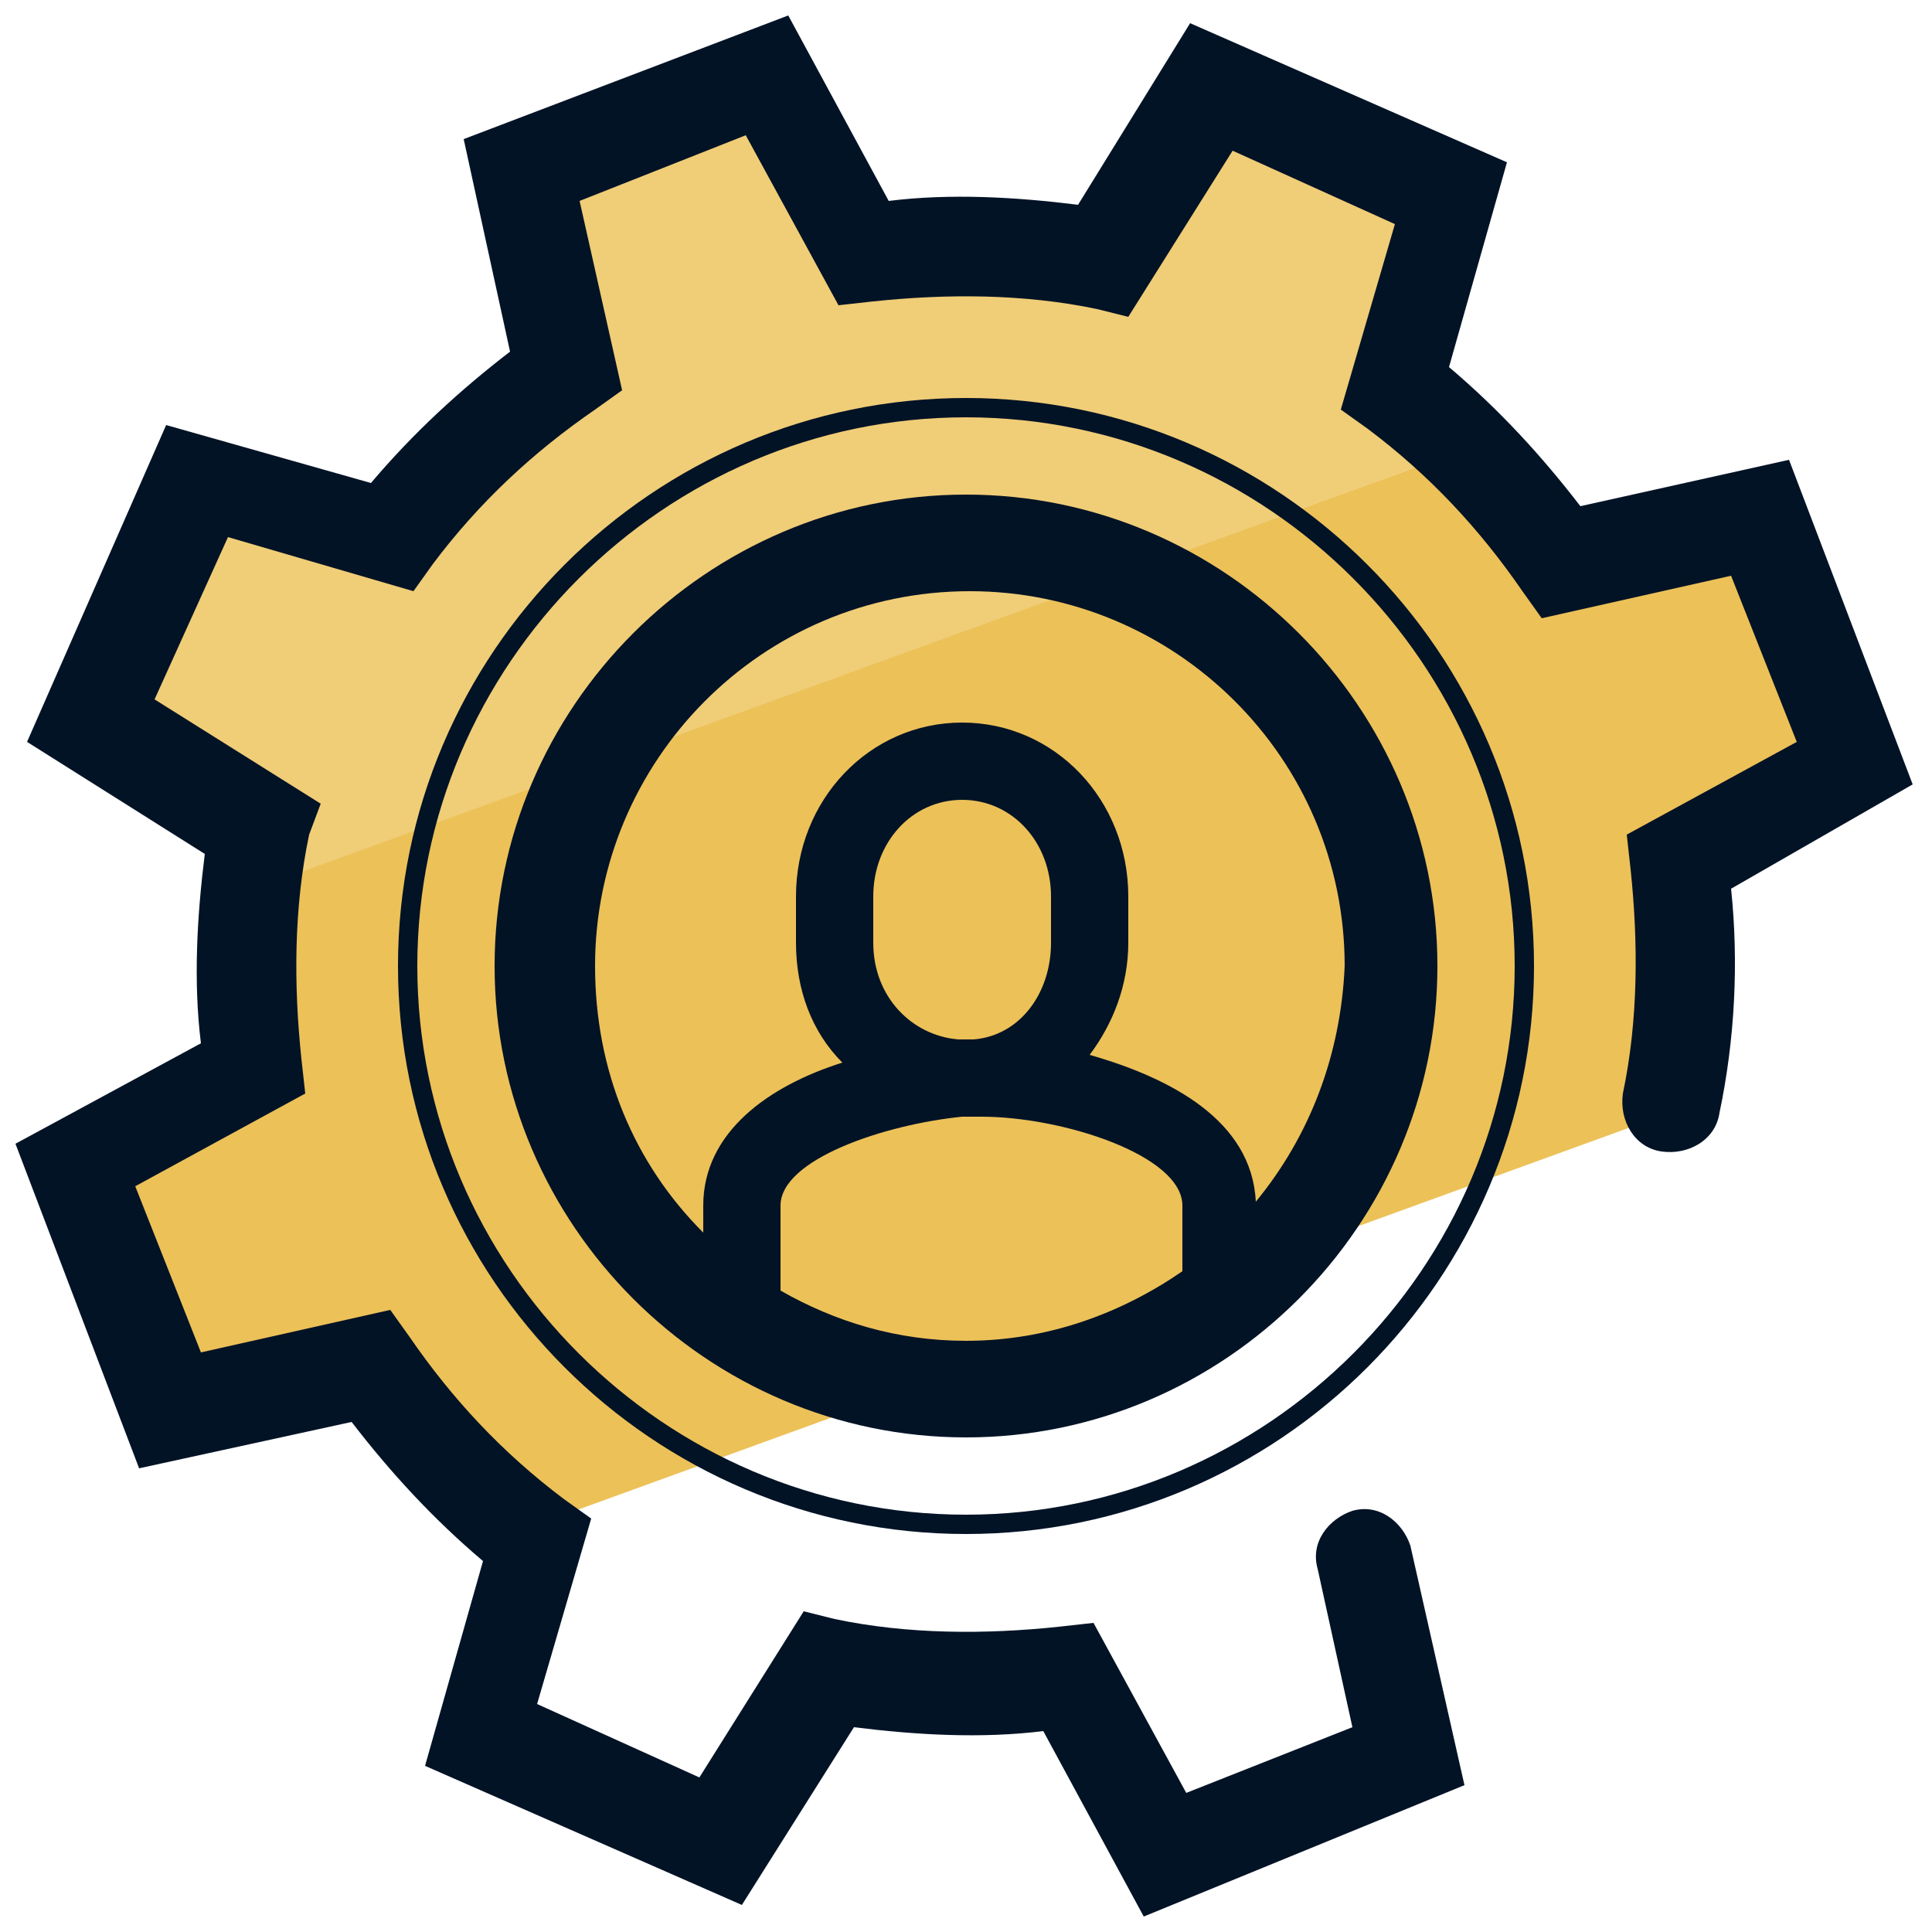
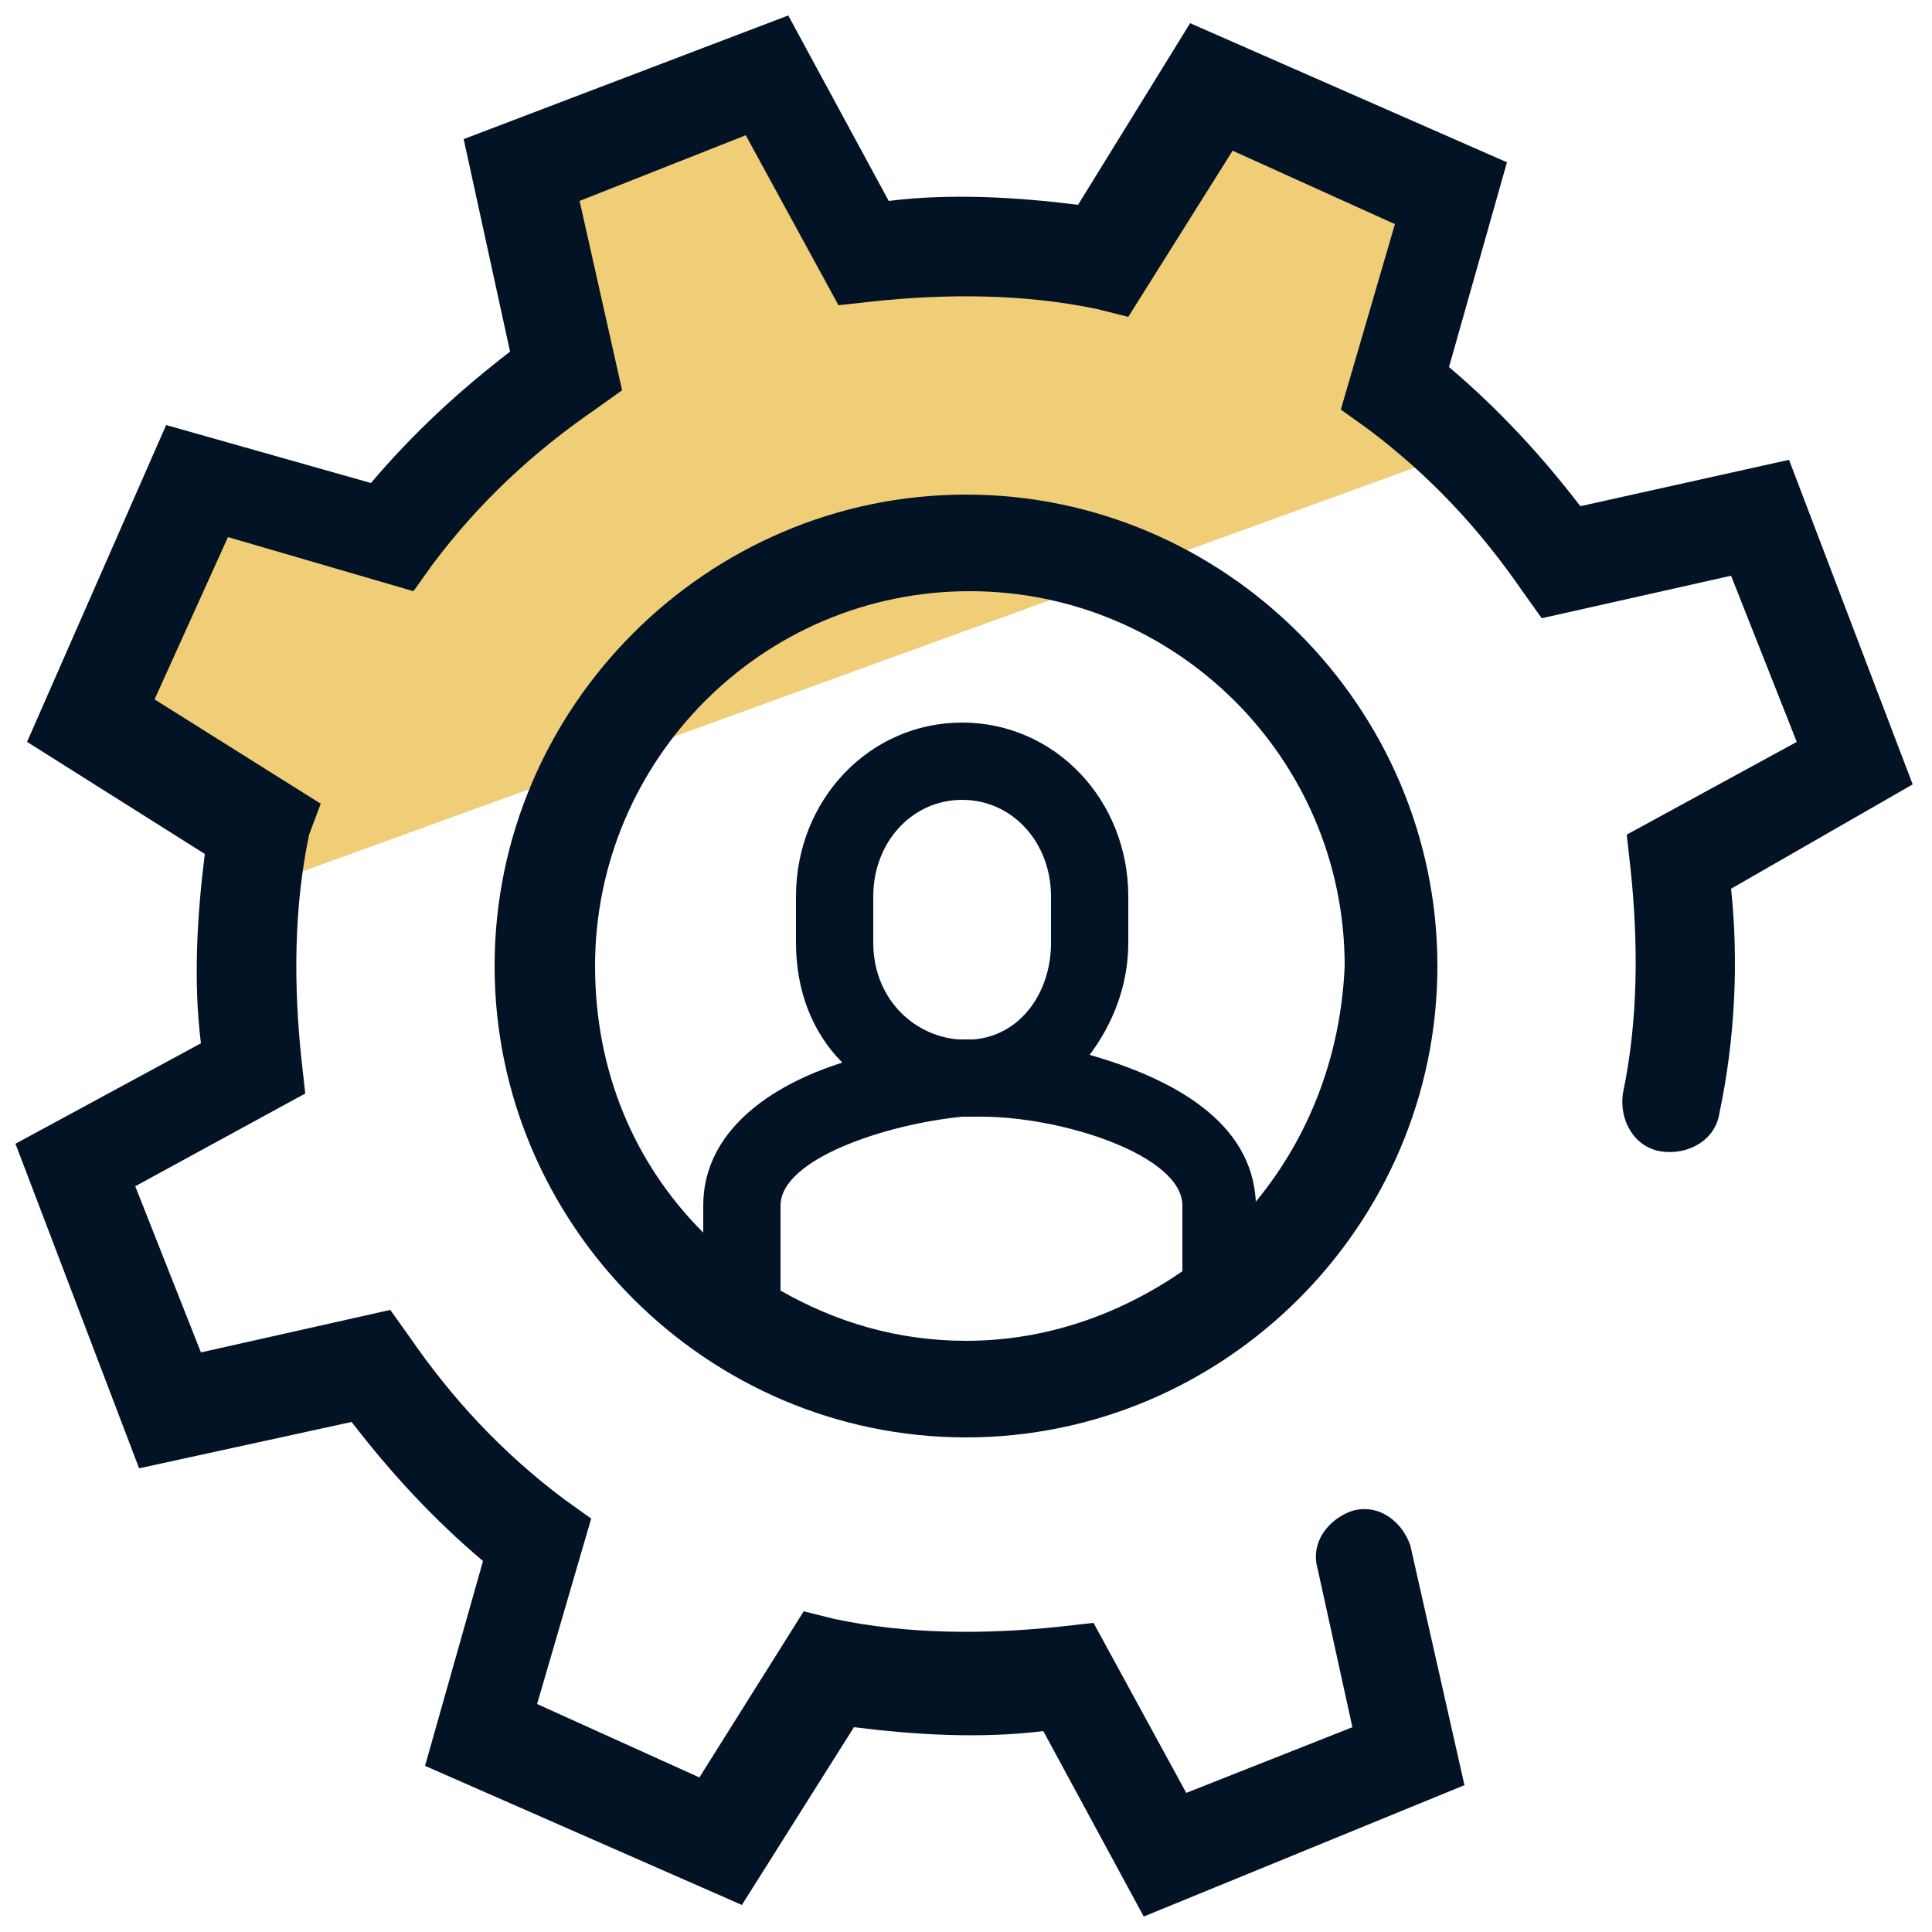
<svg xmlns="http://www.w3.org/2000/svg" id="Layer_1" x="0" y="0" version="1.1" viewBox="0 0 50 50" xml:space="preserve">
  <style>.st2{fill:#031326}</style>
-   <path fill="#ecc158" d="M43.3 28.6c.4-2 .5-4.1.2-6.2l4.6-2.6-2.4-6.3-5.1 1.2c-.8-1.1-1.6-2.1-2.6-3.1L6.5 23c-.2 1.5-.2 3.1.1 4.7L2 30.2l2.4 6.3 5.1-1.2c1.1 1.7 2.5 3.1 4 4.3l30-10.9-.2-.1z" />
-   <path fill="#f0cd77" d="M36.2 10.1L37.6 5l-6.2-2.8-2.8 4.4c-2-.4-4.1-.5-6.2-.2L19.8 2l-6.3 2.4 1.2 5.1c-1.8 1.2-3.3 2.6-4.5 4.3l-5-1.4-2.8 6.2 4.4 2.8c-.1.5-.2 1.1-.2 1.6L38 11.6c-.7-.6-1.2-1-1.8-1.5z" />
+   <path fill="#f0cd77" d="M36.2 10.1L37.6 5l-6.2-2.8-2.8 4.4c-2-.4-4.1-.5-6.2-.2L19.8 2l-6.3 2.4 1.2 5.1c-1.8 1.2-3.3 2.6-4.5 4.3l-5-1.4-2.8 6.2 4.4 2.8c-.1.5-.2 1.1-.2 1.6L38 11.6c-.7-.6-1.2-1-1.8-1.5" />
  <path d="M29.6 49.6L27 44.8c-1.6.2-3.3.1-4.9-.1l-2.9 4.6-8.2-3.6 1.5-5.3c-1.3-1.1-2.4-2.3-3.4-3.6L3.6 38 .4 29.6 5.2 27c-.2-1.6-.1-3.3.1-4.9L.7 19.2 4.3 11l5.3 1.5c1.1-1.3 2.3-2.4 3.6-3.4L12 3.6 20.4.4 23 5.2c1.6-.2 3.3-.1 4.9.1L30.8.6 39 4.2l-1.5 5.3c1.3 1.1 2.4 2.3 3.4 3.6l5.4-1.2 3.2 8.4-4.7 2.7c.2 1.9.1 3.9-.3 5.8-.1.7-.8 1.1-1.5 1-.7-.1-1.1-.8-1-1.5.4-1.9.4-3.9.2-5.8l-.1-.9 4.4-2.4-1.7-4.3-4.9 1.1-.5-.7c-1.1-1.6-2.4-3-4-4.2l-.7-.5 1.4-4.8-4.2-1.9-2.7 4.3-.8-.2c-1.9-.4-3.9-.4-5.8-.2l-.9.1-2.4-4.4L15 5.2l1.1 4.9-.7.5c-1.6 1.1-3 2.4-4.2 4l-.5.7-4.8-1.4L4 18.1l4.3 2.7-.3.8c-.4 1.9-.4 3.9-.2 5.8l.1.9-4.4 2.4L5.2 35l4.9-1.1.5.7c1.1 1.6 2.4 3 4 4.2l.7.5-1.4 4.8 4.2 1.9 2.7-4.3.8.2c1.9.4 3.9.4 5.8.2l.9-.1 2.4 4.4 4.3-1.7-.9-4.1c-.2-.7.3-1.3.9-1.5.7-.2 1.3.3 1.5.9l1.4 6.2-8.3 3.4z" class="st2" />
-   <path d="M25 39.7c-8.1 0-14.7-6.6-14.7-14.7S16.9 10.3 25 10.3 39.7 16.9 39.7 25 33.1 39.7 25 39.7zm0-28.9c-7.8 0-14.2 6.4-14.2 14.2S17.2 39.2 25 39.2 39.2 32.8 39.2 25 32.8 10.8 25 10.8z" class="st2" />
  <path fill="#031326" d="M25 12.8c-6.7 0-12.2 5.5-12.2 12.2S18.3 37.2 25 37.2 37.2 31.7 37.2 25 31.7 12.8 25 12.8zm-4.8 20.6v-2.2c0-1.2 2.7-2.1 4.7-2.3h.5c2.1 0 5.2 1 5.2 2.3v1.7C29 34 27.1 34.7 25 34.7c-1.8 0-3.4-.5-4.8-1.3zm2.4-9v-1.2c0-1.4 1-2.5 2.3-2.5 1.3 0 2.3 1.1 2.3 2.5v1.2c0 1.3-.8 2.4-2 2.5h-.4c-1.2-.1-2.2-1.1-2.2-2.5zm9.9 6.7c-.1-2.1-2.2-3.2-4.3-3.8.6-.8 1-1.8 1-2.9v-1.2c0-2.5-1.9-4.5-4.3-4.5s-4.3 2-4.3 4.5v1.2c0 1.2.4 2.3 1.2 3.1-1.9.6-3.6 1.8-3.6 3.7v.7c-1.8-1.8-2.8-4.2-2.8-6.9 0-5.3 4.3-9.7 9.7-9.7 5.3 0 9.7 4.3 9.7 9.7-.1 2.3-.9 4.4-2.3 6.1z" />
</svg>